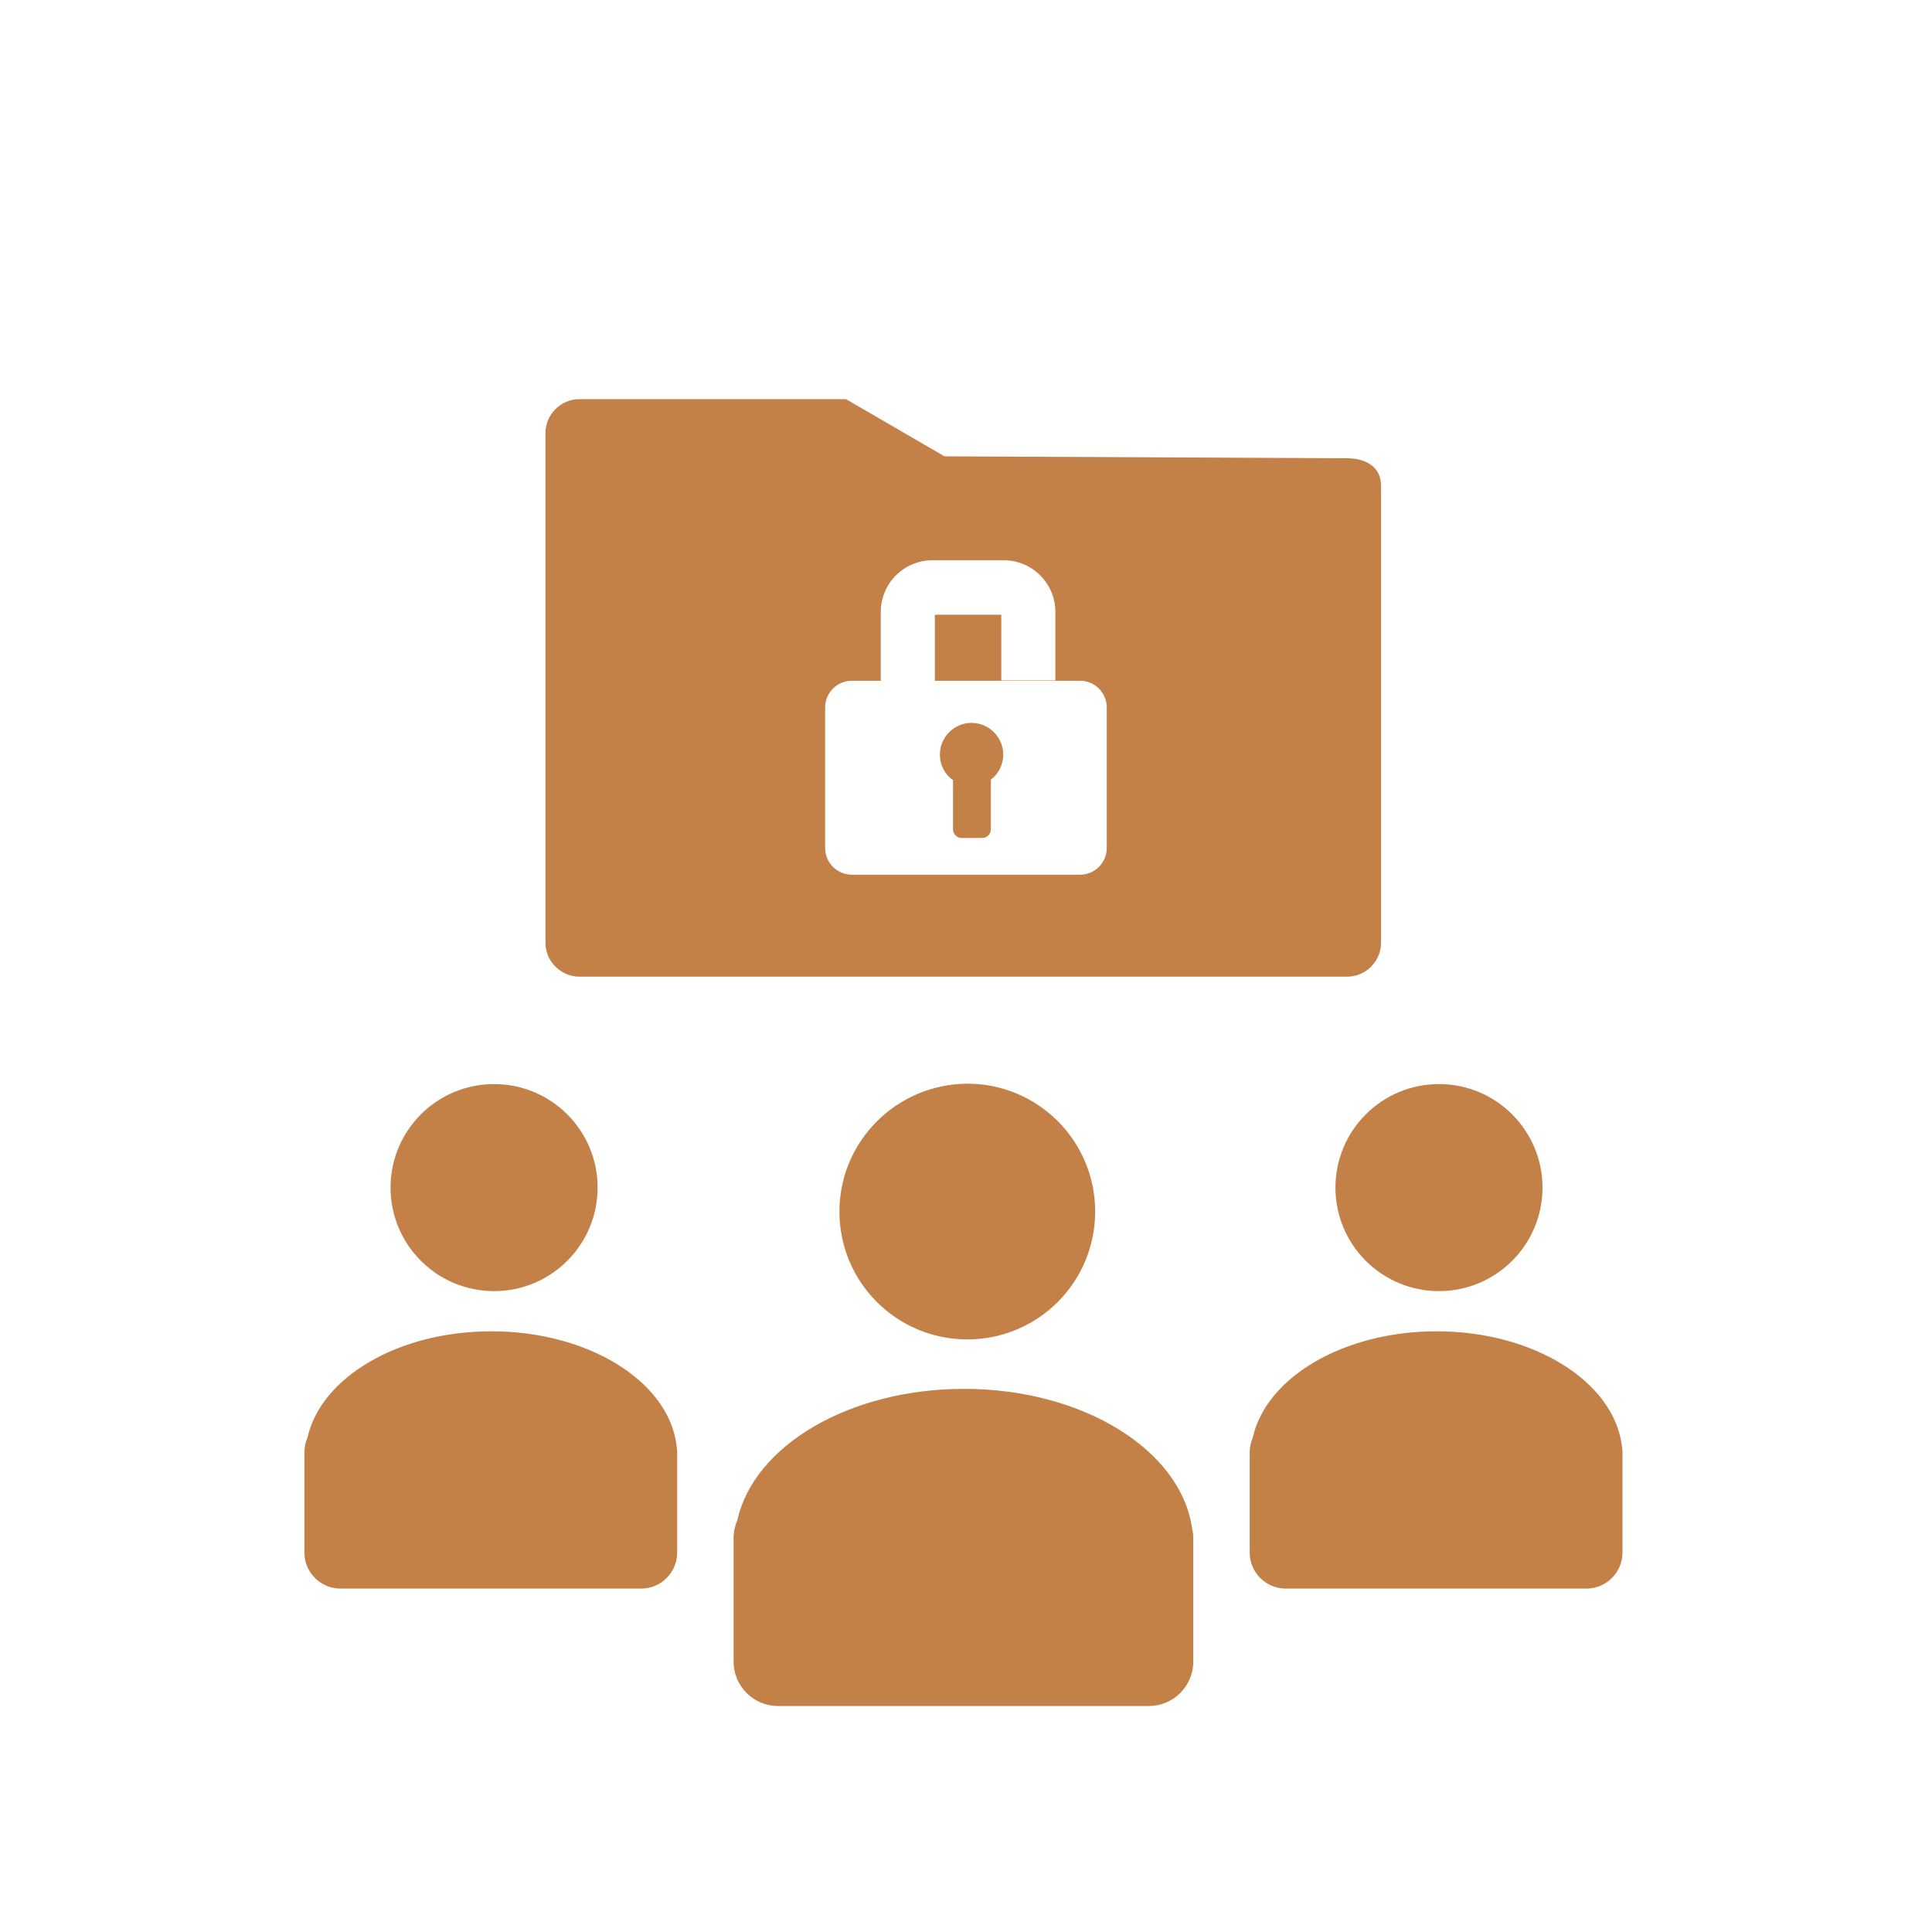
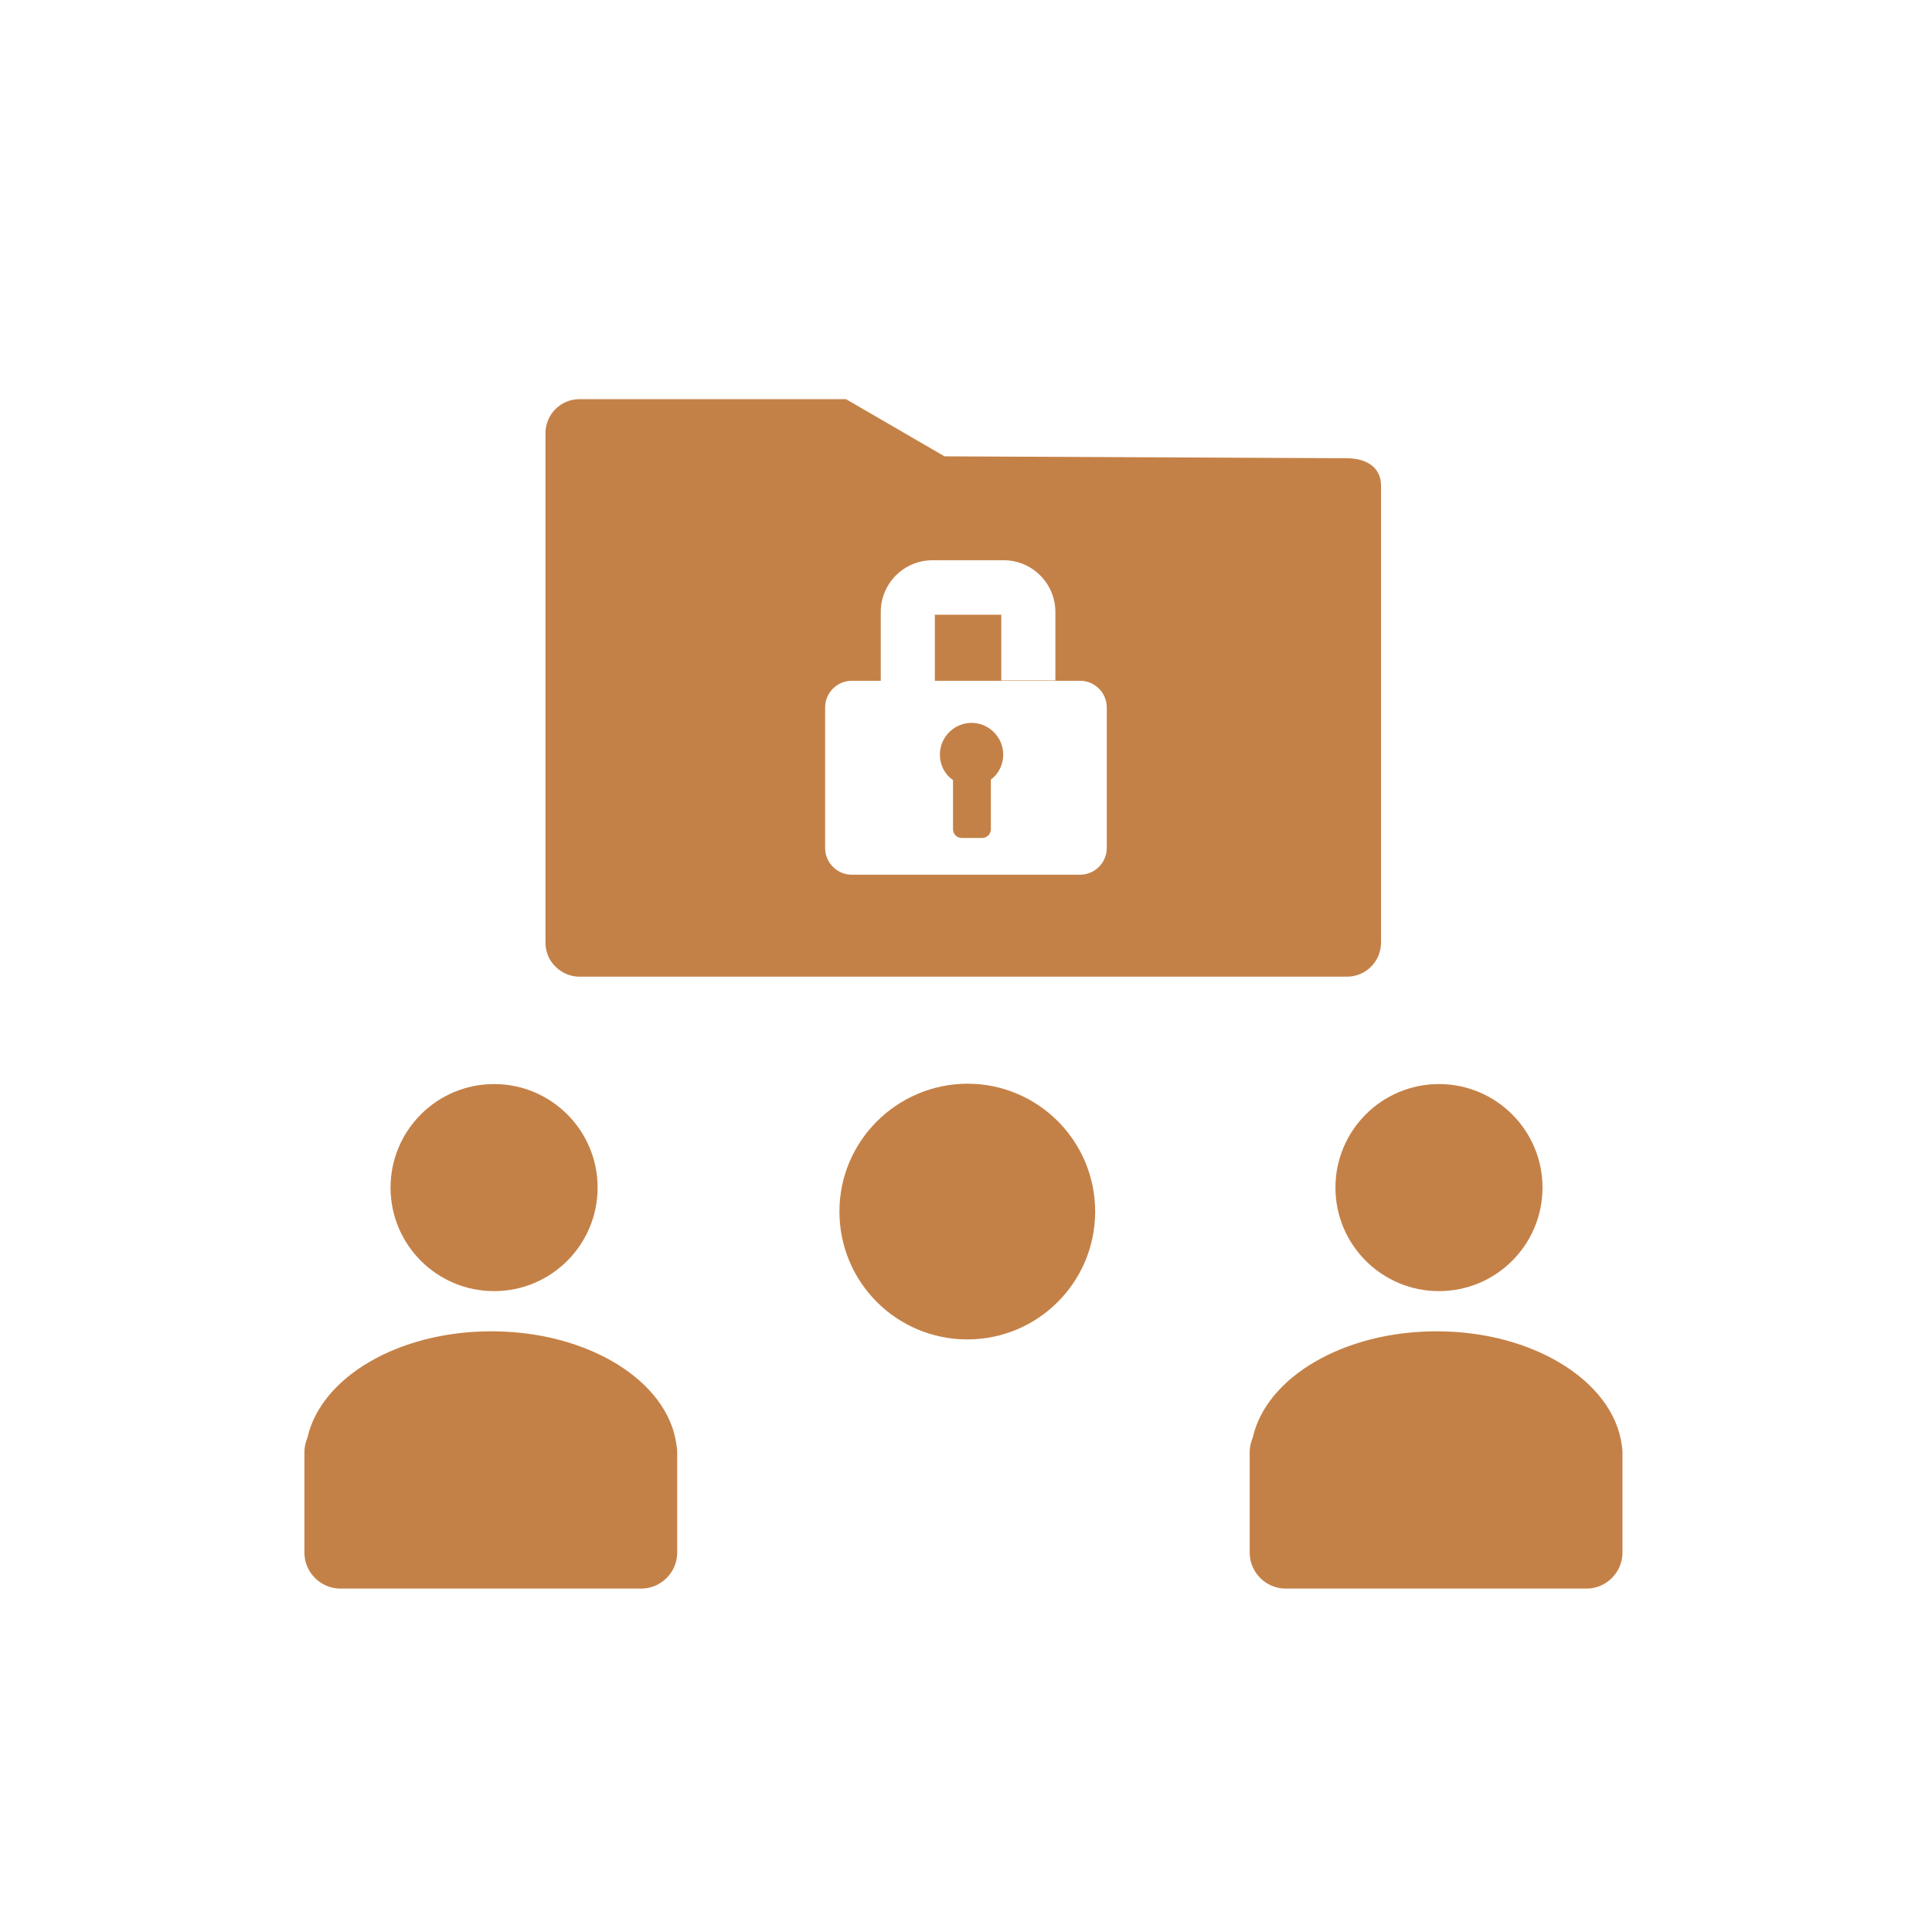
<svg xmlns="http://www.w3.org/2000/svg" viewBox="0 0 66.667 66.667" height="66.667" width="66.667" xml:space="preserve" id="svg2" version="1.1">
  <defs id="defs6">
    <clipPath id="clipPath18" clipPathUnits="userSpaceOnUse">
      <path id="path16" d="M 0,50 H 50 V 0 H 0 Z" />
    </clipPath>
  </defs>
  <g transform="matrix(1.333,0,0,-1.333,0,66.667)" id="g10">
    <g id="g12">
      <g clip-path="url(#clipPath18)" id="g14">
        <g transform="translate(34.57,19.27)" id="g20">
          <path id="path22" style="fill:#c48147;fill-opacity:1;fill-rule:nonzero;stroke:none" d="m 0,0 c 0,-1.48 1.2,-2.68 2.68,-2.68 1.48,0 2.68,1.2 2.68,2.68 0,1.48 -1.2,2.68 -2.68,2.68 C 1.2,2.68 0,1.48 0,0" />
        </g>
        <g transform="translate(41.98,12.62)" id="g24">
          <path id="path26" style="fill:#c48147;fill-opacity:1;fill-rule:nonzero;stroke:none" d="M 0,0 C -0.23,1.64 -2.29,2.93 -4.79,2.93 -7.2,2.93 -9.2,1.74 -9.55,0.18 -9.6,0.06 -9.63,-0.06 -9.63,-0.2 v -2.6 c 0,-0.51 0.42,-0.93 0.93,-0.93 h 7.79 c 0.51,0 0.93,0.42 0.93,0.93 v 2.6 C 0.02,-0.13 0.01,-0.07 0,0" />
        </g>
        <g transform="translate(12.79,16.59)" id="g28">
          <path id="path30" style="fill:#c48147;fill-opacity:1;fill-rule:nonzero;stroke:none" d="M 0,0 C 1.48,0 2.68,1.2 2.68,2.68 2.68,4.16 1.48,5.36 0,5.36 -1.48,5.36 -2.68,4.16 -2.68,2.68 -2.68,1.2 -1.48,0 0,0" />
        </g>
        <g transform="translate(12.72,15.55)" id="g32">
          <path id="path34" style="fill:#c48147;fill-opacity:1;fill-rule:nonzero;stroke:none" d="m 0,0 c -2.41,0 -4.41,-1.19 -4.76,-2.75 -0.05,-0.12 -0.08,-0.24 -0.08,-0.38 v -2.6 c 0,-0.51 0.42,-0.93 0.93,-0.93 h 7.79 c 0.51,0 0.93,0.42 0.93,0.93 v 2.6 C 4.81,-3.06 4.8,-3 4.79,-2.93 4.57,-1.29 2.51,0 0,0" />
        </g>
        <g transform="translate(21.73,18.65)" id="g36">
          <path id="path38" style="fill:#c48147;fill-opacity:1;fill-rule:nonzero;stroke:none" d="m 0,0 c 0,-1.83 1.48,-3.31 3.31,-3.31 1.83,0 3.31,1.48 3.31,3.31 0,1.83 -1.48,3.31 -3.31,3.31 C 1.48,3.3 0,1.82 0,0" />
        </g>
        <g transform="translate(24.96,14.06)" id="g40">
-           <path id="path42" style="fill:#c48147;fill-opacity:1;fill-rule:nonzero;stroke:none" d="m 0,0 c -2.98,0 -5.44,-1.47 -5.87,-3.39 -0.06,-0.14 -0.1,-0.3 -0.1,-0.46 v -3.21 c 0,-0.63 0.51,-1.15 1.15,-1.15 h 9.6 c 0.63,0 1.15,0.51 1.15,1.15 v 3.2 c 0,0.08 -0.01,0.17 -0.03,0.24 C 5.62,-1.59 3.08,0 0,0" />
-         </g>
+           </g>
        <g transform="translate(24.67,29.82)" id="g44">
          <path id="path46" style="fill:#c48147;fill-opacity:1;fill-rule:nonzero;stroke:none" d="M 0,0 V -1.27 C 0,-1.4 0.1,-1.5 0.23,-1.5 h 0.52 c 0.13,0 0.23,0.1 0.23,0.23 V 0.01 C 1.18,0.16 1.3,0.4 1.3,0.66 1.3,1.11 0.93,1.48 0.48,1.48 0.03,1.48 -0.34,1.11 -0.34,0.66 -0.34,0.39 -0.21,0.14 0,0" />
        </g>
        <g transform="translate(21.36,31.7)" id="g48">
          <path id="path50" style="fill:#c48147;fill-opacity:1;fill-rule:nonzero;stroke:none" d="M 0,0 C 0,0.38 0.31,0.69 0.69,0.69 H 6.6 C 6.98,0.69 7.29,0.38 7.29,0 V -3.64 C 7.29,-4.02 6.98,-4.33 6.6,-4.33 H 0.69 C 0.31,-4.33 0,-4.02 0,-3.64 Z m 1.44,2.47 c 0,0.74 0.6,1.34 1.34,1.34 h 1.84 c 0.74,0 1.34,-0.6 1.34,-1.34 V 0.7 H 4.56 V 2.4 H 2.84 V 0.69 h -1.4 z m -7.8,-9.44 h 19.87 c 0.49,0 0.88,0.4 0.88,0.88 V 5.74 c 0,0.48 -0.38,0.7 -0.85,0.71 H 13.51 L 3.09,6.5 0.54,7.98 h -6.9 c -0.49,0 -0.88,-0.4 -0.88,-0.88 V -6.09 c 0,-0.17 0.05,-0.33 0.13,-0.46 0.16,-0.25 0.44,-0.42 0.75,-0.42" />
        </g>
      </g>
    </g>
  </g>
</svg>